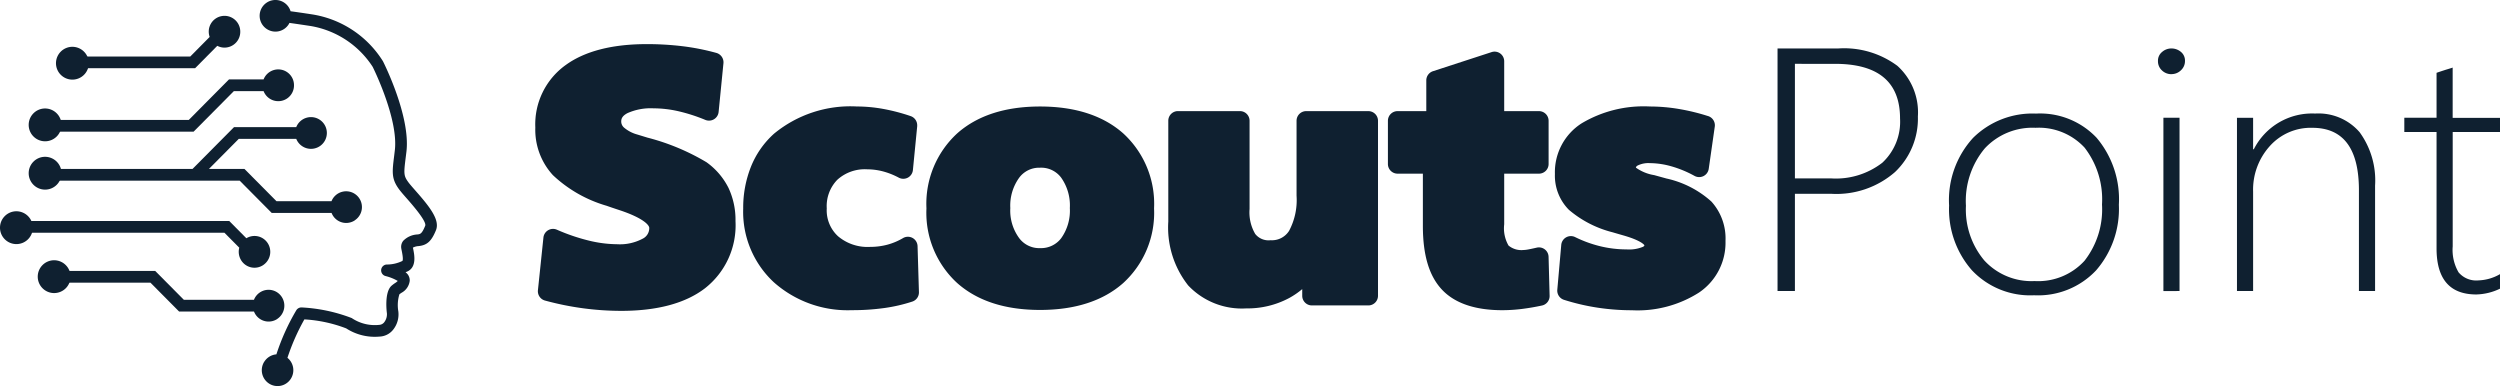
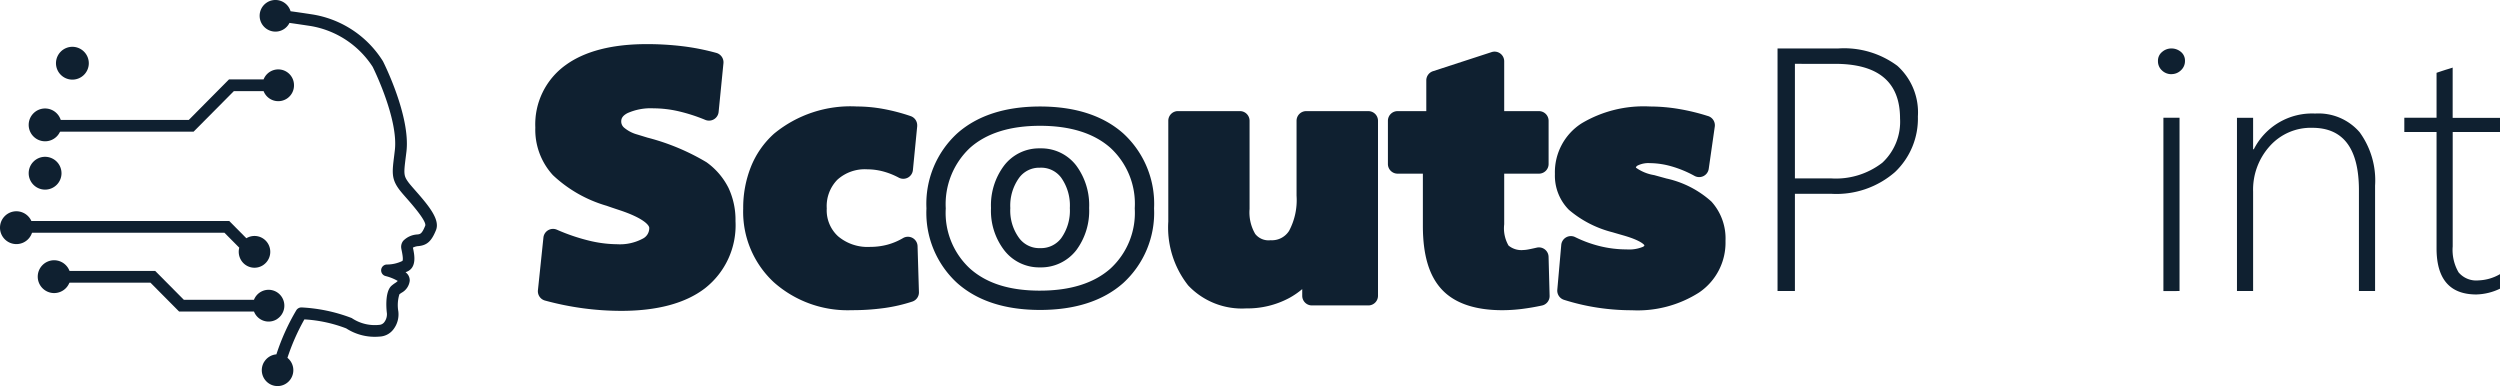
<svg xmlns="http://www.w3.org/2000/svg" width="259" height="40" viewBox="0 0 259 40">
  <defs>
    <clipPath id="a">
      <rect width="259" height="40" fill="#0F2030" />
    </clipPath>
  </defs>
  <g clip-path="url(#a)">
    <path d="M27.262,27.466A1.622,1.622,0,0,1,25,26.99a1.669,1.669,0,0,1-.212-1.33l-1.54-1.551H2.973V22.894H23.748l1.776,1.789a1.625,1.625,0,0,1,2.211.508,1.652,1.652,0,0,1-.476,2.276Z" fill="#0F2030" />
-     <path d="M24.892,3.287a1.637,1.637,0,0,1-1.63,1.646,1.6,1.6,0,0,1-.751-.186l-2.3,2.321H8.273V5.857H19.709l2.013-2.031a1.633,1.633,0,1,1,3.17-.539Z" fill="#0F2030" />
    <path d="M30.458,8.837a1.63,1.63,0,0,1-3.149.606H24.226l-4.171,4.2H5.609V12.425H19.558l4.167-4.2h3.584a1.631,1.631,0,0,1,3.149.609Z" fill="#0F2030" />
-     <path d="M36.757,22.831a1.622,1.622,0,0,1-2.256-.476,1.678,1.678,0,0,1-.15-.294h-6.2l-3.319-3.344H5.609V17.5H19.947l4.3-4.331h6.444a1.644,1.644,0,1,1,0,1.215H24.74L21.647,17.5h3.677l3.319,3.344h5.7a1.636,1.636,0,1,1,2.409,1.982Z" fill="#0F2030" />
    <path d="M28.723,33.046a1.625,1.625,0,0,1-2.259-.476,1.668,1.668,0,0,1-.149-.294H18.556l-2.972-2.993H6.609V28.071h9.472l2.968,2.99H26.31a1.626,1.626,0,0,1,2.882-.294,1.651,1.651,0,0,1-.473,2.276Z" fill="#0F2030" />
    <path d="M27.388,37.455a1.649,1.649,0,0,0,.476,2.276,1.626,1.626,0,0,0,2.259-.48,1.652,1.652,0,0,0-.344-2.181,22.071,22.071,0,0,1,1.755-3.981,14.348,14.348,0,0,1,4.331.931,5.452,5.452,0,0,0,3.444.851,1.887,1.887,0,0,0,1.418-.711,2.541,2.541,0,0,0,.539-1.908,3.811,3.811,0,0,1,.111-1.761c.049-.042.132-.1.219-.158a1.628,1.628,0,0,0,.852-1.243,1.029,1.029,0,0,0-.434-.882c.059-.028.122-.053.184-.081,1-.452.73-1.75.6-2.377-.007-.031-.014-.067-.021-.095a1.428,1.428,0,0,1,.56-.158c.9-.084,1.362-.5,1.828-1.646.434-1.068-.653-2.433-2.124-4.1-.32-.364-.594-.676-.751-.893-.476-.655-.466-.893-.257-2.556l.073-.585c.438-3.645-2.311-9.134-2.43-9.369a10.594,10.594,0,0,0-7.327-4.856c-1.011-.154-1.734-.259-2.245-.326a1.637,1.637,0,1,0-2.461,1.842A1.622,1.622,0,0,0,29.9,2.531c.031-.053.063-.105.09-.158.5.07,1.2.172,2.172.319a9.533,9.533,0,0,1,6.448,4.233c.014.028,2.687,5.371,2.294,8.648l-.069.578c-.208,1.667-.292,2.356.483,3.424.191.263.483.6.82.98.518.592,2.1,2.384,1.912,2.836-.348.854-.518.868-.827.9a2.2,2.2,0,0,0-1.446.655.993.993,0,0,0-.209.76c.01.077.031.175.056.294.118.581.142.928.066,1.033a3.663,3.663,0,0,1-1.564.371.607.607,0,0,0-.184,1.194,4.838,4.838,0,0,1,1.265.508,1.407,1.407,0,0,1-.285.224,3.59,3.59,0,0,0-.365.277c-.768.693-.48,2.8-.476,2.822a1.352,1.352,0,0,1-.275.956.709.709,0,0,1-.535.273,4.282,4.282,0,0,1-2.833-.707,16.82,16.82,0,0,0-5.186-1.1.619.619,0,0,0-.549.284,22.628,22.628,0,0,0-2.068,4.576,1.637,1.637,0,0,0-1.241.742Z" fill="#0F2030" />
    <path d="M73.954,6.453l-.5,5.045a18.691,18.691,0,0,0-2.979-.956,12.611,12.611,0,0,0-2.763-.319,6.781,6.781,0,0,0-3.2.627,1.911,1.911,0,0,0-1.15,1.729,1.828,1.828,0,0,0,.587,1.351,4.431,4.431,0,0,0,1.766.956c.261.081.636.2,1.123.343a22.7,22.7,0,0,1,5.777,2.395,6.248,6.248,0,0,1,1.96,2.283,6.773,6.773,0,0,1,.626,3,7.3,7.3,0,0,1-2.781,6.173q-2.779,2.127-8.061,2.125a28.756,28.756,0,0,1-3.827-.259,29.21,29.21,0,0,1-3.806-.774l.57-5.458a20.927,20.927,0,0,0,3.469,1.18,13.683,13.683,0,0,0,3.184.406,5.918,5.918,0,0,0,3.156-.725,2.221,2.221,0,0,0,1.157-1.964q0-1.534-3.709-2.773c-.594-.2-1.053-.35-1.373-.466a12.843,12.843,0,0,1-5.172-2.916,5.959,5.959,0,0,1-1.55-4.243,6.578,6.578,0,0,1,2.729-5.665q2.727-1.98,7.828-1.982a29.817,29.817,0,0,1,3.6.214,22.935,22.935,0,0,1,3.333.662Z" fill="#0F2030" />
    <path d="M67.013,4.57a30.928,30.928,0,0,1,3.722.221,24.042,24.042,0,0,1,3.481.691,1,1,0,0,1,.438.256l.007.007a1,1,0,0,1,.288.806l-.5,5.045a1,1,0,0,1-1.374.827,17.8,17.8,0,0,0-2.819-.906,11.67,11.67,0,0,0-2.545-.294,5.873,5.873,0,0,0-2.724.506c-.553.3-.627.6-.627.85a.833.833,0,0,0,.287.637,3.554,3.554,0,0,0,1.366.716q.406.125,1.111.34l.009,0a23.2,23.2,0,0,1,6.067,2.54l.009.007a7.266,7.266,0,0,1,2.264,2.65,7.786,7.786,0,0,1,.725,3.438,8.283,8.283,0,0,1-3.173,6.967c-2.021,1.547-4.937,2.331-8.668,2.331a29.9,29.9,0,0,1-3.96-.268,30.348,30.348,0,0,1-3.936-.8,1,1,0,0,1-.732-1.069l.57-5.458a1,1,0,0,1,1.394-.813A20.015,20.015,0,0,0,61,24.925a12.736,12.736,0,0,0,2.95.378,5,5,0,0,0,2.625-.572,1.212,1.212,0,0,0,.688-1.117c0-.3-.637-1.026-3.026-1.824-.69-.228-1.094-.365-1.389-.471a13.634,13.634,0,0,1-5.569-3.176,6.954,6.954,0,0,1-1.82-4.927A7.557,7.557,0,0,1,58.6,6.743C60.583,5.3,63.415,4.57,67.013,4.57ZM72.875,7.2a22.5,22.5,0,0,0-2.384-.426,28.913,28.913,0,0,0-3.478-.206c-3.168,0-5.6.6-7.24,1.791a5.586,5.586,0,0,0-2.316,4.856,4.955,4.955,0,0,0,1.28,3.56,11.978,11.978,0,0,0,4.77,2.655l.012,0c.343.124.873.3,1.346.456a10.968,10.968,0,0,1,3.066,1.462,2.833,2.833,0,0,1,1.329,2.261,3.213,3.213,0,0,1-1.627,2.812,6.9,6.9,0,0,1-3.687.877,14.73,14.73,0,0,1-3.417-.434,20.933,20.933,0,0,1-2.379-.729l-.343,3.281a28.116,28.116,0,0,0,2.855.536,27.89,27.89,0,0,0,3.694.25c3.281,0,5.789-.646,7.453-1.919A6.3,6.3,0,0,0,74.2,22.911a5.821,5.821,0,0,0-.524-2.565A5.3,5.3,0,0,0,72.02,18.43a21.042,21.042,0,0,0-5.478-2.245q-.715-.216-1.124-.344l-.011,0a5.344,5.344,0,0,1-2.16-1.194,2.861,2.861,0,0,1,.786-4.674,7.656,7.656,0,0,1,3.678-.748,13.67,13.67,0,0,1,2.982.343,18.26,18.26,0,0,1,1.893.538Z" fill="#0F2030" />
    <path d="M94.019,12.979l-.445,4.544a8.522,8.522,0,0,0-1.873-.739,7.5,7.5,0,0,0-1.856-.242,5.239,5.239,0,0,0-3.8,1.358,4.885,4.885,0,0,0-1.408,3.683,4.628,4.628,0,0,0,1.5,3.634,5.738,5.738,0,0,0,4.011,1.362,7.854,7.854,0,0,0,2.023-.259,7.572,7.572,0,0,0,1.88-.791l.143,4.768a15.462,15.462,0,0,1-2.718.627,22.7,22.7,0,0,1-3.236.214,10.482,10.482,0,0,1-7.411-2.633,8.944,8.944,0,0,1-2.843-6.887A9.129,9.129,0,0,1,80.855,14.6q2.873-2.563,7.9-2.566a14.516,14.516,0,0,1,2.523.231,18.763,18.763,0,0,1,2.739.714Z" fill="#0F2030" />
    <path d="M88.756,11.03a15.584,15.584,0,0,1,2.7.246,19.839,19.839,0,0,1,2.886.752,1,1,0,0,1,.68.947c0,.033,0,.069,0,.1l-.445,4.544a1,1,0,0,1-1.463.787,7.555,7.555,0,0,0-1.653-.654,6.539,6.539,0,0,0-1.609-.211,4.245,4.245,0,0,0-3.1,1.078,3.9,3.9,0,0,0-1.1,2.964,3.639,3.639,0,0,0,1.171,2.894,4.737,4.737,0,0,0,3.338,1.1,6.89,6.89,0,0,0,1.766-.226,6.593,6.593,0,0,0,1.632-.688,1,1,0,0,1,1.5.833l.143,4.768a1,1,0,0,1-.68.977,16.538,16.538,0,0,1-2.894.669,23.83,23.83,0,0,1-3.379.224,11.5,11.5,0,0,1-8.089-2.9,9.95,9.95,0,0,1-3.164-7.621,11.482,11.482,0,0,1,.79-4.308A9.19,9.19,0,0,1,80.19,13.85,12.454,12.454,0,0,1,88.756,11.03Zm4.189,2.654a16.893,16.893,0,0,0-1.839-.438,13.582,13.582,0,0,0-2.349-.216,10.539,10.539,0,0,0-7.235,2.313,8.116,8.116,0,0,0-2.537,6.277,7.924,7.924,0,0,0,2.523,6.153,9.442,9.442,0,0,0,6.731,2.367,21.832,21.832,0,0,0,3.093-.2,15.829,15.829,0,0,0,1.839-.372L93.1,27.079q-.333.12-.67.209a8.89,8.89,0,0,1-2.279.293,6.723,6.723,0,0,1-4.684-1.622,5.653,5.653,0,0,1-1.825-4.374,5.865,5.865,0,0,1,1.713-4.4,6.221,6.221,0,0,1,4.494-1.639,8.538,8.538,0,0,1,2.1.273q.38.1.766.235Z" fill="#0F2030" />
-     <path d="M107.752,12.033q5.083,0,7.946,2.531a8.889,8.889,0,0,1,2.861,7.023,8.832,8.832,0,0,1-2.861,6.992q-2.862,2.531-7.946,2.531c-3.389,0-6.017-.844-7.918-2.531a8.864,8.864,0,0,1-2.854-6.992,8.932,8.932,0,0,1,2.854-7.023Q102.685,12.033,107.752,12.033Zm0,4.338a3.591,3.591,0,0,0-2.951,1.421,5.866,5.866,0,0,0-1.133,3.764,5.769,5.769,0,0,0,1.133,3.729,3.807,3.807,0,0,0,5.92.017,5.853,5.853,0,0,0,1.115-3.746,5.94,5.94,0,0,0-1.115-3.771,3.594,3.594,0,0,0-2.969-1.411Z" fill="#0F2030" />
    <path d="M107.752,11.033c3.625,0,6.521.936,8.609,2.782a9.883,9.883,0,0,1,3.2,7.772,9.853,9.853,0,0,1-3.2,7.74c-2.088,1.847-4.984,2.783-8.609,2.783s-6.5-.936-8.582-2.783a9.862,9.862,0,0,1-3.19-7.74,9.9,9.9,0,0,1,3.19-7.771C101.251,11.97,104.138,11.033,107.752,11.033Zm0,19.077c3.122,0,5.573-.767,7.284-2.28a7.839,7.839,0,0,0,2.524-6.243,7.87,7.87,0,0,0-2.524-6.274c-1.711-1.513-4.161-2.28-7.284-2.28s-5.55.767-7.254,2.279a7.986,7.986,0,0,0-2.517,6.275,7.847,7.847,0,0,0,2.517,6.244C102.226,29.365,104.6,30.111,107.752,30.111Zm0-14.74q.047,0,.092,0a4.552,4.552,0,0,1,3.661,1.79,6.91,6.91,0,0,1,1.33,4.391,6.84,6.84,0,0,1-1.332,4.368,4.617,4.617,0,0,1-3.752,1.782,4.571,4.571,0,0,1-3.733-1.8,6.719,6.719,0,0,1-1.351-4.352,6.851,6.851,0,0,1,1.351-4.387A4.562,4.562,0,0,1,107.752,15.371Zm0,10.335a2.615,2.615,0,0,0,2.184-1.024,4.918,4.918,0,0,0,.9-3.126,4.987,4.987,0,0,0-.9-3.151,2.586,2.586,0,0,0-2.184-1.03l-.075,0a2.574,2.574,0,0,0-2.093,1.043,4.926,4.926,0,0,0-.916,3.142,4.813,4.813,0,0,0,.916,3.106A2.59,2.59,0,0,0,107.752,25.706Z" fill="#0F2030" />
    <path d="M122.035,12.513h6.42v9.141a5.294,5.294,0,0,0,.786,3.186,2.789,2.789,0,0,0,2.391,1.05,3.086,3.086,0,0,0,2.756-1.428,7.65,7.65,0,0,0,.935-4.184V12.513h6.438V30.642h-5.85V27.249A7.545,7.545,0,0,1,133.068,30a8.133,8.133,0,0,1-3.953.945,6.665,6.665,0,0,1-5.269-2.041,8.7,8.7,0,0,1-1.811-5.948V12.513Z" fill="#0F2030" />
    <path d="M122.035,11.51q.043,0,.084,0h6.336a1,1,0,0,1,1,1v9.141a4.415,4.415,0,0,0,.586,2.586,1.76,1.76,0,0,0,1.591.65,2.1,2.1,0,0,0,1.92-.977,6.773,6.773,0,0,0,.771-3.635V12.513a1,1,0,0,1,1-1h6.438a1,1,0,0,1,1,1V30.642a1,1,0,0,1-1,1h-5.85a1,1,0,0,1-1-1V29.95a8.2,8.2,0,0,1-1.365.933,9.159,9.159,0,0,1-4.431,1.067,7.647,7.647,0,0,1-6.018-2.378,9.68,9.68,0,0,1-2.062-6.611V12.51A1,1,0,0,1,122.035,11.51Zm5.42,2h-4.42v9.447a7.793,7.793,0,0,0,1.559,5.284,5.675,5.675,0,0,0,4.521,1.705,7.186,7.186,0,0,0,3.475-.824,6.585,6.585,0,0,0,2.468-2.4,1,1,0,0,1,1.853.522v2.392h3.85V13.513h-4.438v6.765a8.513,8.513,0,0,1-1.1,4.733,4.1,4.1,0,0,1-3.592,1.879,3.756,3.756,0,0,1-3.193-1.453,6.172,6.172,0,0,1-.984-3.783Z" fill="#0F2030" />
    <path d="M154.835,6.351v6.162h4.6v4.478h-4.6V23.24a4.54,4.54,0,0,0,.678,2.839,2.847,2.847,0,0,0,2.318.826,3.835,3.835,0,0,0,.587-.059c.237-.038.577-.112,1.015-.214l.108,4.047c-.688.15-1.359.263-2.006.343a15.42,15.42,0,0,1-1.9.119q-3.817,0-5.52-1.817t-1.7-5.913V16.991h-3.622V12.513h3.976V8.329l6.066-1.982Z" fill="#0F2030" />
    <path d="M154.835,5.348a1,1,0,0,1,1,1v5.165h3.6a1,1,0,0,1,1,1v4.478a1,1,0,0,1-1,1h-3.6V23.24a3.565,3.565,0,0,0,.45,2.2,2.1,2.1,0,0,0,1.546.461,2.832,2.832,0,0,0,.426-.046c.251-.041.662-.134.95-.2a1,1,0,0,1,1.225.948l.108,4.047a1,1,0,0,1-.786,1c-.686.15-1.392.271-2.1.359a16.5,16.5,0,0,1-2.021.127c-2.818,0-4.921-.718-6.249-2.133s-1.974-3.573-1.974-6.6V17.991h-2.622a1,1,0,0,1-1-1V12.513a1,1,0,0,1,1-1h2.976V8.329a1,1,0,0,1,.689-.951L154.524,5.4A1,1,0,0,1,154.835,5.348Zm3.6,8.165h-3.6a1,1,0,0,1-1-1V7.726l-4.066,1.328v3.458a1,1,0,0,1-1,1h-2.976v2.478h2.622a1,1,0,0,1,1,1v6.421c0,2.457.482,4.217,1.432,5.229.935,1,2.547,1.5,4.791,1.5a14.493,14.493,0,0,0,1.774-.111c.37-.046.74-.1,1.107-.167l-.054-2.012a4.385,4.385,0,0,1-.634.055,3.786,3.786,0,0,1-3.091-1.192,5.386,5.386,0,0,1-.9-3.474V16.991a1,1,0,0,1,1-1h3.6Z" fill="#0F2030" />
    <path d="M176.661,12.979l-.626,4.373a12.293,12.293,0,0,0-2.6-1.075,9.3,9.3,0,0,0-2.507-.371,3.381,3.381,0,0,0-1.817.406,1.281,1.281,0,0,0-.643,1.145q0,.966,2.62,1.653c.546.151.981.27,1.3.361a9.424,9.424,0,0,1,4.181,2.1,4.71,4.71,0,0,1,1.185,3.392,5.254,5.254,0,0,1-2.318,4.527,10.827,10.827,0,0,1-6.385,1.653,22.642,22.642,0,0,1-3.417-.259,21.752,21.752,0,0,1-3.309-.774l.41-4.649a13.556,13.556,0,0,0,2.819,1.026,12.6,12.6,0,0,0,2.962.354,4.737,4.737,0,0,0,2.123-.371,1.183,1.183,0,0,0,.713-1.11q0-1.1-2.888-1.929-.716-.2-1.123-.326a10.4,10.4,0,0,1-4.1-2.076,4.04,4.04,0,0,1-1.157-3,5.034,5.034,0,0,1,2.318-4.415,11.538,11.538,0,0,1,6.528-1.575,17.094,17.094,0,0,1,2.819.242,20.769,20.769,0,0,1,2.906.707Z" fill="#0F2030" />
    <path d="M170.936,11.033a18.154,18.154,0,0,1,2.984.255,21.852,21.852,0,0,1,2.985.722,1,1,0,0,1,.756.968v0a1,1,0,0,1-.015.173l-.621,4.338a1,1,0,0,1-1.471.735,11.343,11.343,0,0,0-2.385-.989,8.336,8.336,0,0,0-2.237-.334,2.537,2.537,0,0,0-1.283.252c-.116.073-.158.131-.171.214a4.475,4.475,0,0,0,1.868.771l.012,0,.414.114q.538.148.9.248h.005A10.235,10.235,0,0,1,177.3,20.88a5.691,5.691,0,0,1,1.462,4.083,6.229,6.229,0,0,1-2.739,5.342,11.837,11.837,0,0,1-6.964,1.837,23.771,23.771,0,0,1-3.568-.271,22.865,22.865,0,0,1-3.461-.809,1,1,0,0,1-.694-1.041l.41-4.649a1,1,0,0,1,1.44-.808,12.629,12.629,0,0,0,2.612.95,11.646,11.646,0,0,0,2.725.325,3.734,3.734,0,0,0,1.66-.257l.006,0c.144-.074.166-.117.169-.182-.062-.088-.438-.511-2.163-1.007-.513-.147-.872-.251-1.132-.328l-.017-.005a11.2,11.2,0,0,1-4.505-2.32,5.02,5.02,0,0,1-1.452-3.713,6.007,6.007,0,0,1,2.756-5.242A12.541,12.541,0,0,1,170.936,11.033Zm4.612,2.661a19.589,19.589,0,0,0-1.958-.433,16.15,16.15,0,0,0-2.654-.228,10.649,10.649,0,0,0-5.966,1.4,4.058,4.058,0,0,0-1.88,3.588,3.055,3.055,0,0,0,.861,2.293,9.568,9.568,0,0,0,3.692,1.831c.252.075.6.177,1.105.32,1.551.446,3.613,1.23,3.613,2.89a2.174,2.174,0,0,1-1.254,2,5.618,5.618,0,0,1-2.582.483,13.654,13.654,0,0,1-3.2-.381,14.768,14.768,0,0,1-1.71-.529l-.216,2.454a20.78,20.78,0,0,0,2.392.511,21.764,21.764,0,0,0,3.266.248,9.93,9.93,0,0,0,5.8-1.467,4.273,4.273,0,0,0,1.9-3.713,3.725,3.725,0,0,0-.908-2.7,8.58,8.58,0,0,0-3.732-1.83q-.352-.1-.881-.244l-.409-.113a8.13,8.13,0,0,1-2.239-.876,2.045,2.045,0,0,1-1.121-1.742,2.287,2.287,0,0,1,1.11-1.991,4.316,4.316,0,0,1,2.35-.56,10.326,10.326,0,0,1,2.777.408,12.6,12.6,0,0,1,1.53.54Z" fill="#0F2030" />
    <path d="M185.953,20.075V30.151h-1.8V5.021h6.281a9.258,9.258,0,0,1,6.135,1.8,6.493,6.493,0,0,1,2.124,5.248,7.635,7.635,0,0,1-2.371,5.756,9.242,9.242,0,0,1-6.635,2.251h-3.74Zm0-13.462V18.479h3.7a7.851,7.851,0,0,0,5.356-1.621,5.793,5.793,0,0,0,1.836-4.583q0-5.661-6.737-5.661Z" fill="#0F2030" />
-     <path d="M210.73,30.59a8.3,8.3,0,0,1-6.434-2.584,9.564,9.564,0,0,1-2.37-6.722,9.55,9.55,0,0,1,2.478-6.992,8.726,8.726,0,0,1,6.524-2.524,8.046,8.046,0,0,1,6.281,2.507,9.866,9.866,0,0,1,2.305,6.939A9.7,9.7,0,0,1,217.164,28,8.247,8.247,0,0,1,210.73,30.59Zm.129-17.352a6.747,6.747,0,0,0-5.238,2.139,8.493,8.493,0,0,0-1.95,5.941,8.2,8.2,0,0,0,1.9,5.661,6.63,6.63,0,0,0,5.211,2.139,6.5,6.5,0,0,0,5.172-2.1,8.648,8.648,0,0,0,1.814-5.836,8.753,8.753,0,0,0-1.807-5.889,6.458,6.458,0,0,0-5.11-2.052Z" fill="#0F2030" />
    <path d="M224.946,7.685a1.385,1.385,0,0,1-.962-.385,1.273,1.273,0,0,1-.418-.98,1.157,1.157,0,0,1,.428-.938,1.45,1.45,0,0,1,.952-.361,1.511,1.511,0,0,1,.991.35,1.161,1.161,0,0,1,.427.945,1.286,1.286,0,0,1-.417.963,1.381,1.381,0,0,1-1,.4Zm-.817,22.467V12.2H225.8V30.151Z" fill="#0F2030" />
    <path d="M244.385,30.152V19.708q0-6.465-4.828-6.467a5.691,5.691,0,0,0-4.411,1.9,6.737,6.737,0,0,0-1.724,4.706v10.3H231.75V12.205h1.672v3.259h.073a6.758,6.758,0,0,1,6.354-3.7,5.627,5.627,0,0,1,4.609,1.936,8.487,8.487,0,0,1,1.6,5.528V30.148h-1.669Z" fill="#0F2030" />
    <path d="M259,29.906a5.962,5.962,0,0,1-2.45.6q-4.119,0-4.123-4.769V13.675h-3.34V12.2h3.34V7.545c.268-.095.546-.186.834-.28s.57-.168.835-.263v5.206H259v1.47h-4.9V25.526a4.613,4.613,0,0,0,.608,2.689,2.389,2.389,0,0,0,2.061.833A4.73,4.73,0,0,0,259,28.4v1.505Z" fill="#0F2030" />
    <path d="M9.2,6.561A1.7,1.7,0,1,1,7.5,4.849,1.706,1.706,0,0,1,9.2,6.561Z" fill="#0F2030" />
    <path d="M6.372,12.95a1.7,1.7,0,1,1-1.7-1.712A1.706,1.706,0,0,1,6.372,12.95Z" fill="#0F2030" />
    <path d="M6.372,17.957a1.7,1.7,0,1,1-1.7-1.712A1.706,1.706,0,0,1,6.372,17.957Z" fill="#0F2030" />
    <path d="M3.4,23.6a1.7,1.7,0,1,1-1.7-1.712A1.706,1.706,0,0,1,3.4,23.6Z" fill="#0F2030" />
    <path d="M7.31,28.674a1.7,1.7,0,1,1-1.7-1.712A1.706,1.706,0,0,1,7.31,28.674Z" fill="#0F2030" />
  </g>
</svg>